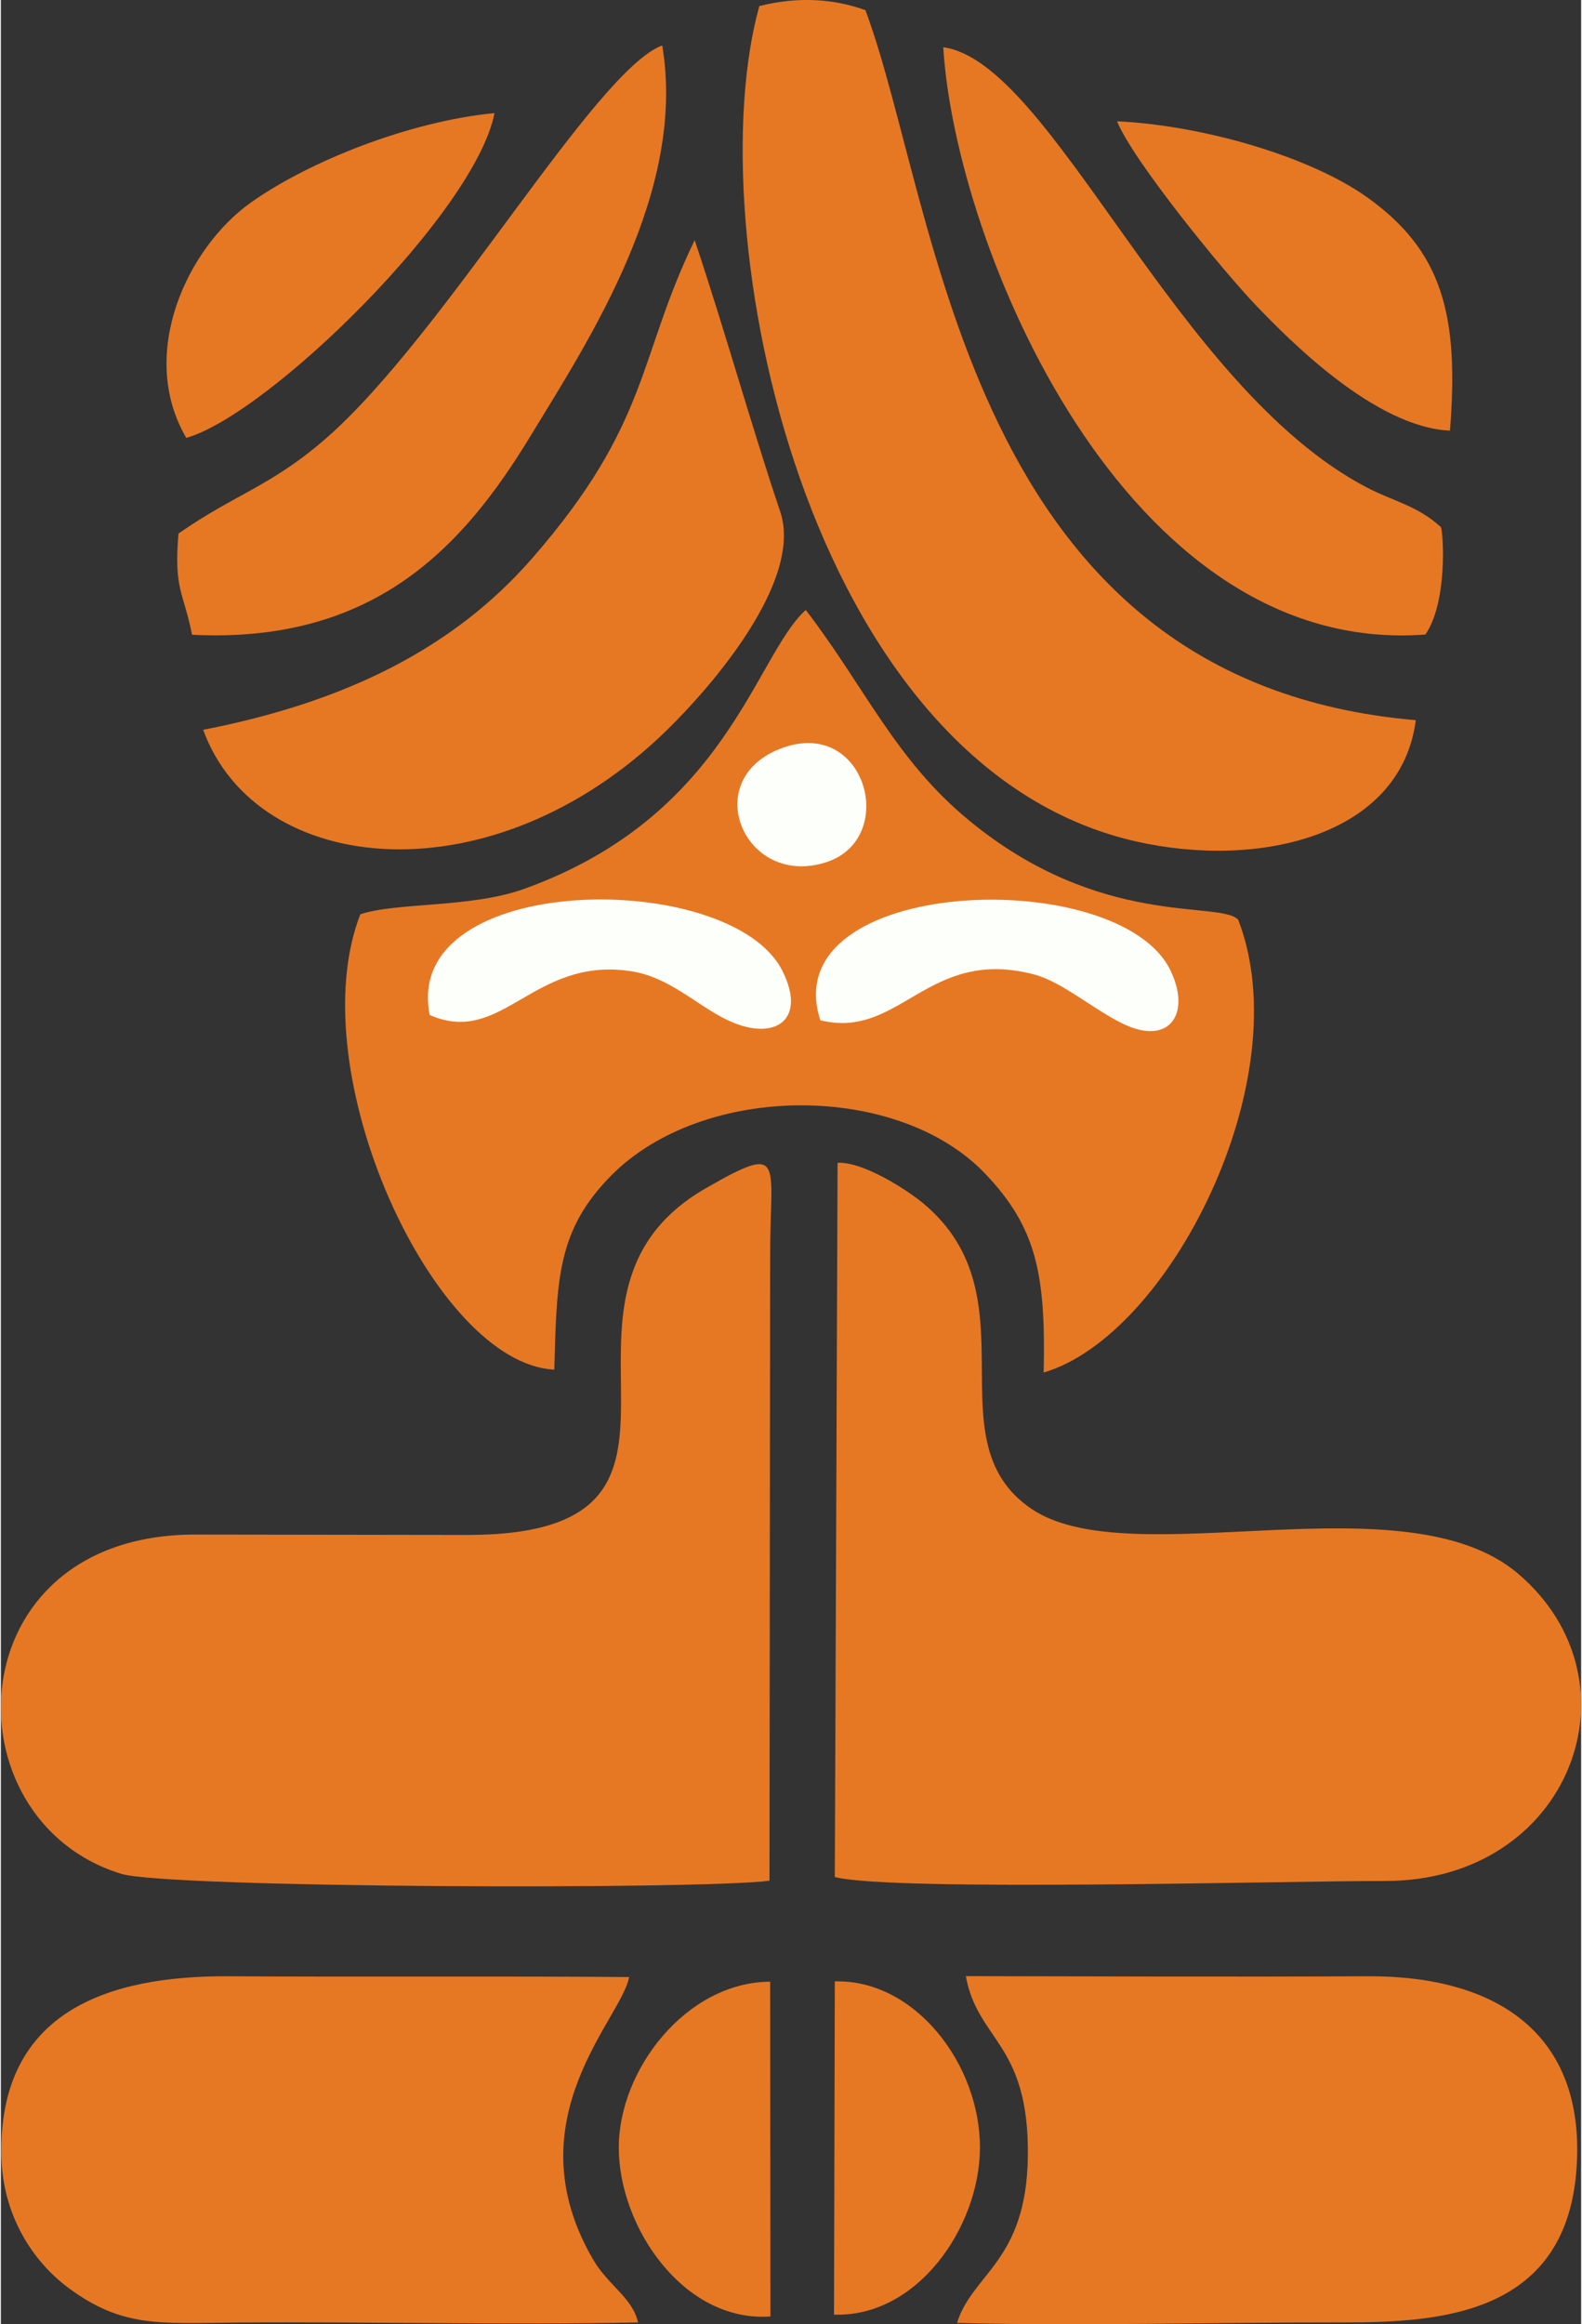
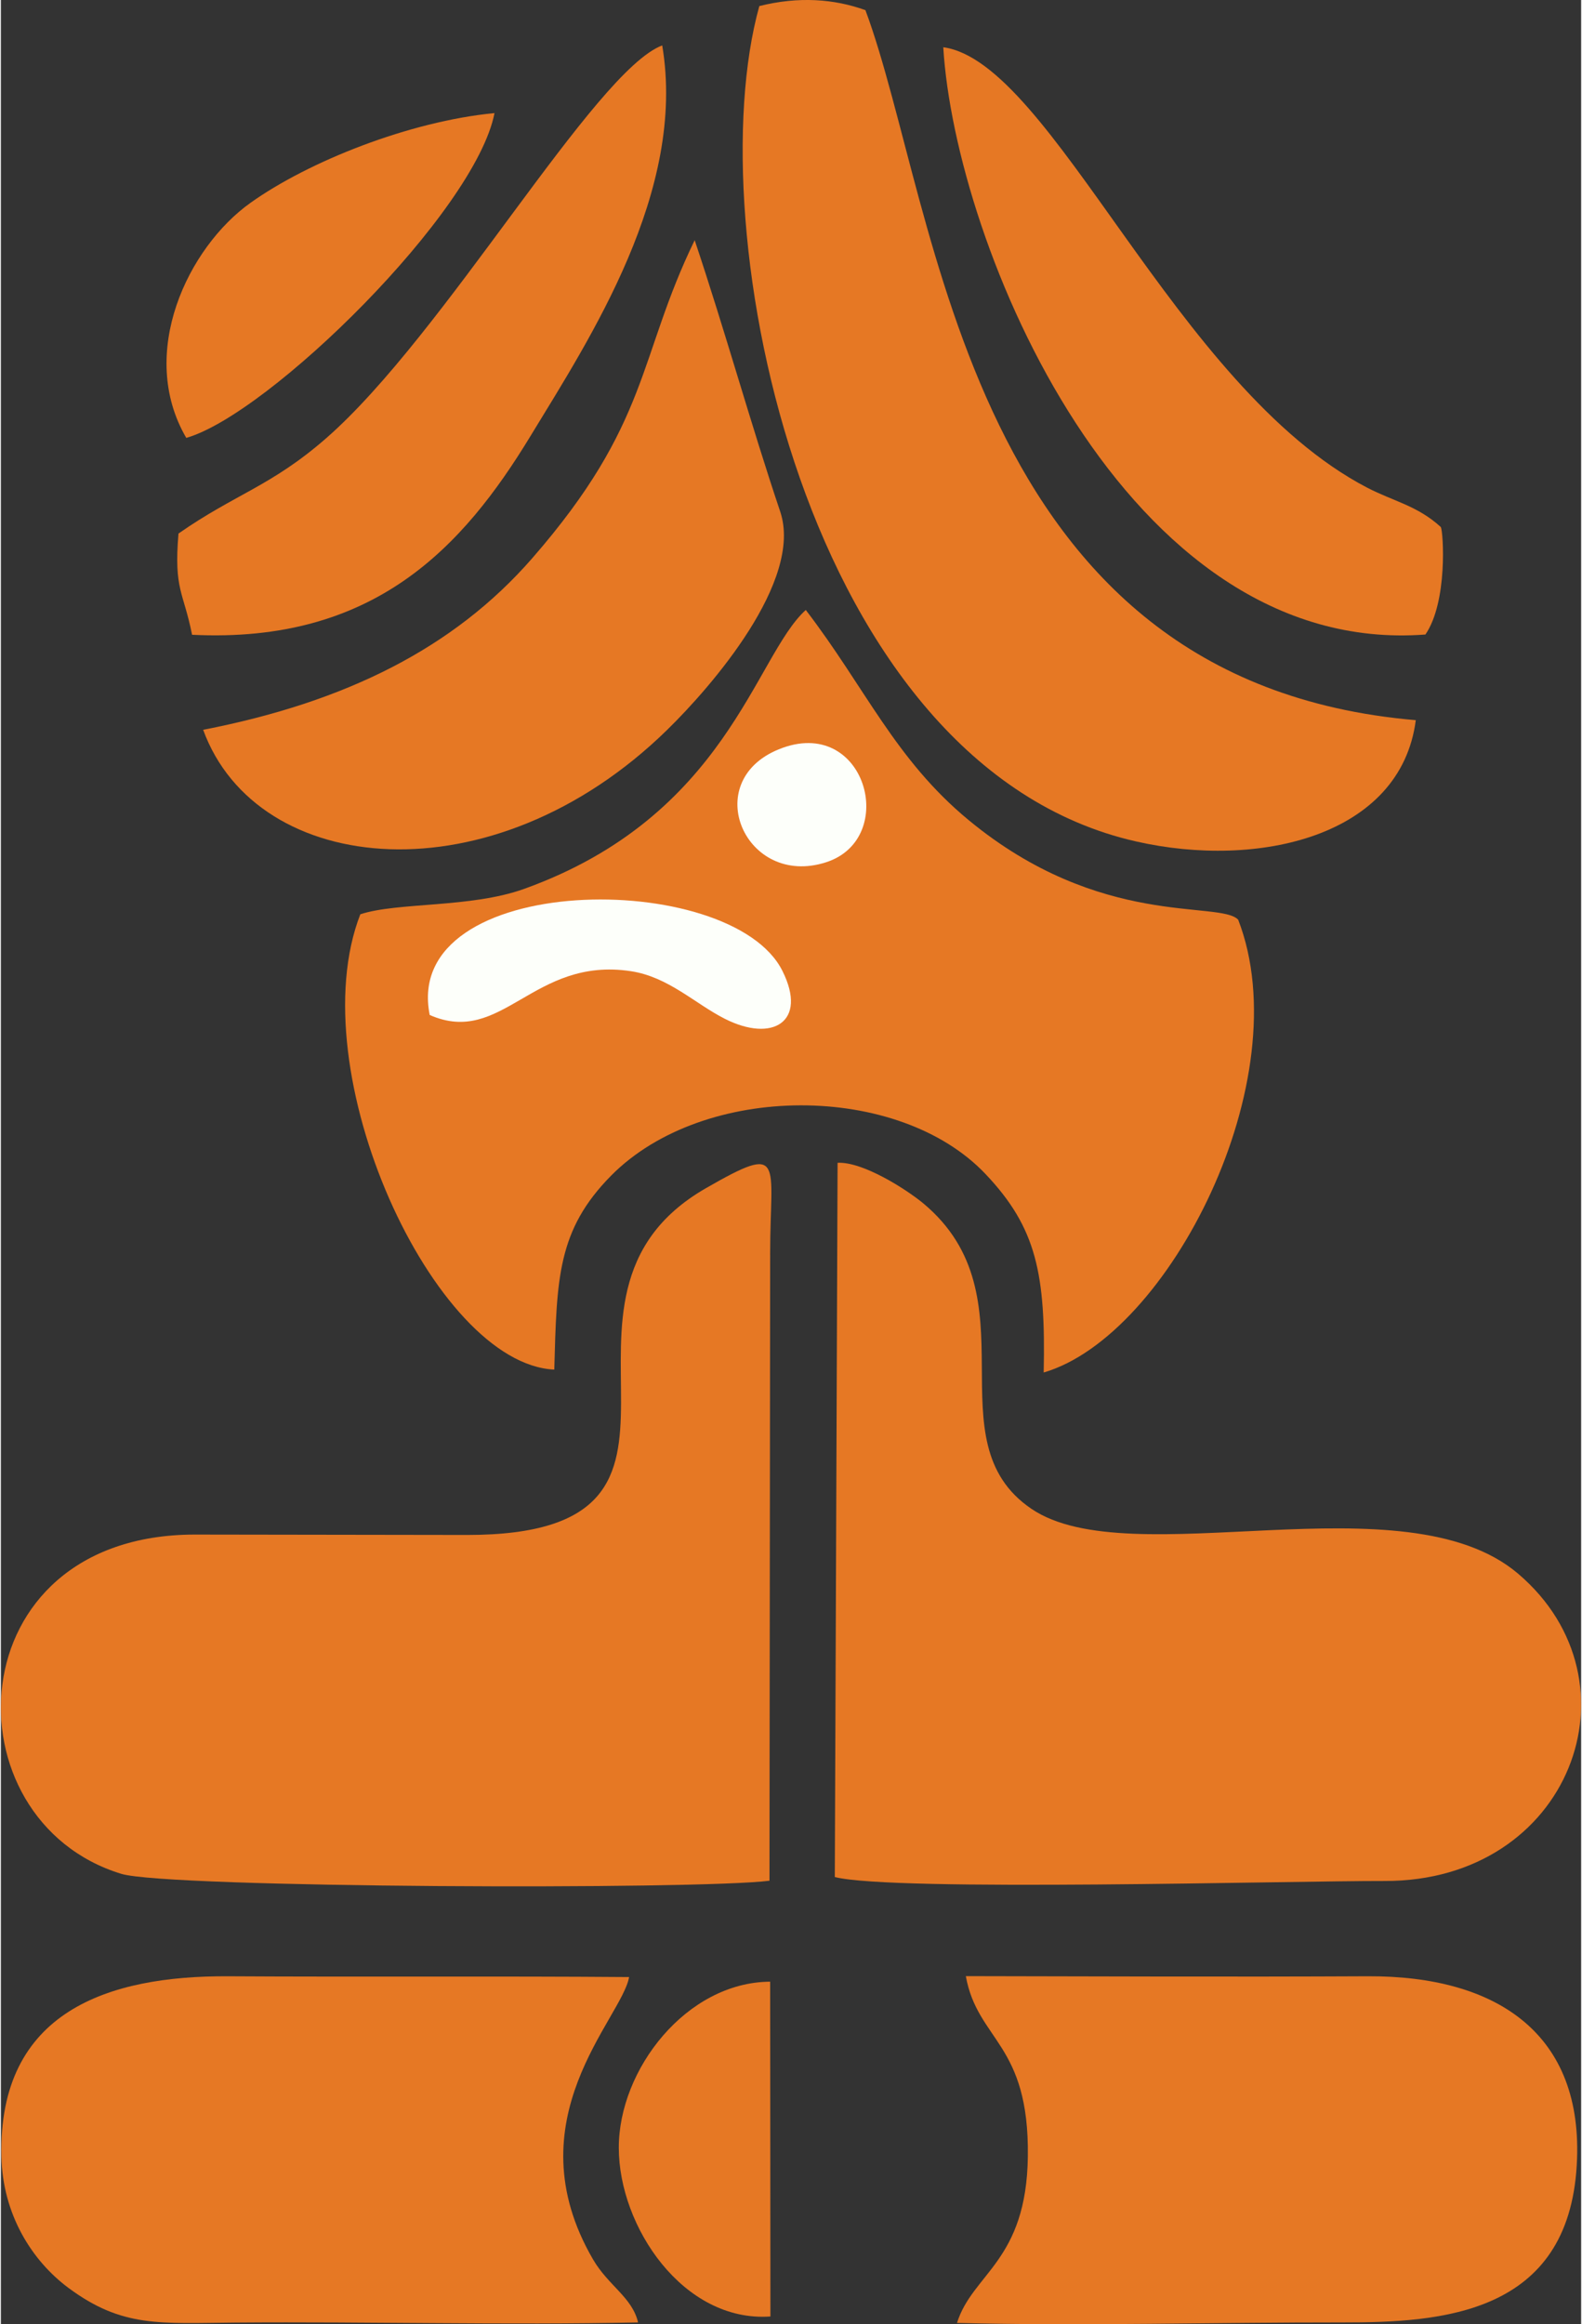
<svg xmlns="http://www.w3.org/2000/svg" xml:space="preserve" width="548px" height="805px" version="1.0" style="shape-rendering:geometricPrecision; text-rendering:geometricPrecision; image-rendering:optimizeQuality; fill-rule:evenodd; clip-rule:evenodd" viewBox="0 0 119.76 176.12">
  <rect x="0" y="0" width="119.76" height="176.12" fill="#333333" stroke="none" />
  <defs>
    <style type="text/css">
   
    .fil0 {fill:#E67824}
    .fil1 {fill:#FDFFFA}
   
  </style>
  </defs>
  <g id="Layer_x0020_1">
    <g id="_2564226882864">
      <path class="fil0" d="M27.24 69.28c-4.63,11.92 5.59,34.08 14.7,34.5 0.19,-6.91 0.23,-10.57 4.31,-14.7 7.01,-7.08 21.79,-7.08 28.38,-0.11 3.86,4.07 4.56,7.58 4.4,15.03 9.51,-2.78 19.42,-22.23 14.74,-34.31 -1.4,-1.48 -10.44,0.71 -20.43,-7.55 -5.57,-4.6 -7.82,-10.02 -12.34,-15.92 -3.87,3.5 -5.98,15.62 -21.36,21.14 -4.04,1.45 -9.58,0.99 -12.4,1.92z" />
      <path class="fil0" d="M35.33 116.31l-20.66 -0.03c-18.16,0.04 -18.81,21.65 -5.54,25.71 3.56,1.08 43.82,1.21 49.12,0.52l0.05 -47.56c0,-6.95 1.19,-8.4 -4.88,-4.91 -14.51,8.35 3.42,26.27 -18.09,26.27z" />
      <path class="fil0" d="M63.2 142.23c4.39,1.13 34.69,0.28 41.66,0.3 14.1,0.04 19.71,-15.12 10.13,-23.28 -8.61,-7.34 -29.38,0.18 -36.89,-4.92 -7.62,-5.17 0.33,-16.05 -8.2,-23.15 -1.24,-1.03 -4.56,-3.17 -6.49,-3.07l-0.21 54.12z" />
      <path class="fil0" d="M107.23 54.57c-34.18,-2.91 -36.09,-38.72 -41.71,-53.8 -2.35,-0.85 -5.05,-1.06 -8.04,-0.31 -4.68,16.76 3.38,57.6 28.55,63.3 9.25,2.1 20.06,-0.37 21.2,-9.19z" />
      <path class="fil0" d="M48.29 175.98c-0.44,-1.9 -2.25,-2.78 -3.41,-4.77 -6.17,-10.6 2.19,-18.26 2.73,-21.4 -10.14,-0.08 -20.29,0 -30.43,-0.06 -8.97,-0.04 -17.39,2.62 -17.14,13.67 0.1,4.36 2.29,7.87 5.09,9.95 4.08,3.02 6.91,2.67 12.67,2.62 10.14,-0.08 20.39,0.2 30.49,-0.01z" />
      <path class="fil0" d="M72.46 176.02c9.56,0.24 19.61,-0.05 29.24,-0.04 7.49,0.01 17.09,-0.61 17.73,-11.94 0.57,-9.9 -6.02,-14.34 -15.85,-14.29 -10.15,0.05 -20.3,0.01 -30.45,-0.01 0.89,4.92 4.81,5.06 4.7,13.66 -0.1,7.95 -4.19,8.85 -5.37,12.62z" />
      <path class="fil0" d="M15.33 55.3c4.07,11.17 21.92,12.95 35.15,0.02 3.37,-3.29 10.35,-11.32 8.58,-16.56 -2.22,-6.6 -4.16,-13.63 -6.48,-20.56 -4.34,8.94 -3.35,13.82 -12.32,24.11 -5.94,6.81 -14.14,10.89 -24.93,12.99z" />
      <path class="fil0" d="M107.96 48.08c1.7,-2.48 1.36,-7.74 1.17,-8.14 -1.78,-1.63 -3.59,-1.95 -5.59,-2.99 -14.54,-7.58 -23.86,-32.24 -32.12,-33.37 0.89,14.85 13.7,46.24 36.54,44.5z" />
      <path class="fil0" d="M13.46 40.43c-0.36,4.29 0.38,4.39 1.03,7.67 13.79,0.68 20.53,-6.63 25.66,-15.08 4.48,-7.37 11.83,-18.54 9.97,-29.58 -5.14,1.95 -16.49,21.92 -25.46,29.76 -4.18,3.65 -6.89,4.22 -11.2,7.23z" />
-       <path class="fil0" d="M109.82 32.63c0.71,-8.84 -0.62,-13.65 -6.29,-17.69 -4.26,-3.03 -12.29,-5.43 -18.94,-5.75 1.19,2.95 7.97,11.28 10.53,13.95 2.48,2.59 9.01,9.24 14.7,9.49z" />
+       <path class="fil0" d="M109.82 32.63z" />
      <path class="fil0" d="M14.05 33.18c6.26,-1.78 21.9,-17.11 23.36,-24.61 -6.46,0.62 -14.1,3.67 -18.48,6.79 -4.76,3.38 -8.61,11.43 -4.88,17.82z" />
      <path class="fil0" d="M58.32 175.53l-0.02 -25.37c-6.35,0.04 -11.48,6.66 -11.47,12.59 0,5.96 4.88,13.24 11.49,12.78z" />
-       <path class="fil0" d="M63.14 175.39c6.31,0.21 11.01,-6.61 11.06,-12.59 0.04,-6.37 -4.93,-12.83 -11,-12.66l-0.06 25.25z" />
-       <path class="fil1" d="M62.1 77.31c6.06,1.5 8.12,-5.6 16.21,-3.47 2.11,0.55 4.54,2.69 6.78,3.76 3.5,1.66 5.12,-0.81 3.55,-4.06 -3.89,-8.1 -30.08,-7.18 -26.54,3.77z" />
      <path class="fil1" d="M32.5 76.91c5.5,2.42 7.81,-4.44 15.24,-3.32 2.85,0.43 4.87,2.47 7.13,3.61 3.59,1.82 6.3,0.25 4.36,-3.63 -3.88,-7.79 -28.93,-7.59 -26.73,3.34z" />
      <path class="fil1" d="M58.95 56.78c-6.04,2.46 -2.52,10.52 3.58,8.56 5.59,-1.79 2.99,-11.24 -3.58,-8.56z" />
    </g>
  </g>
</svg>